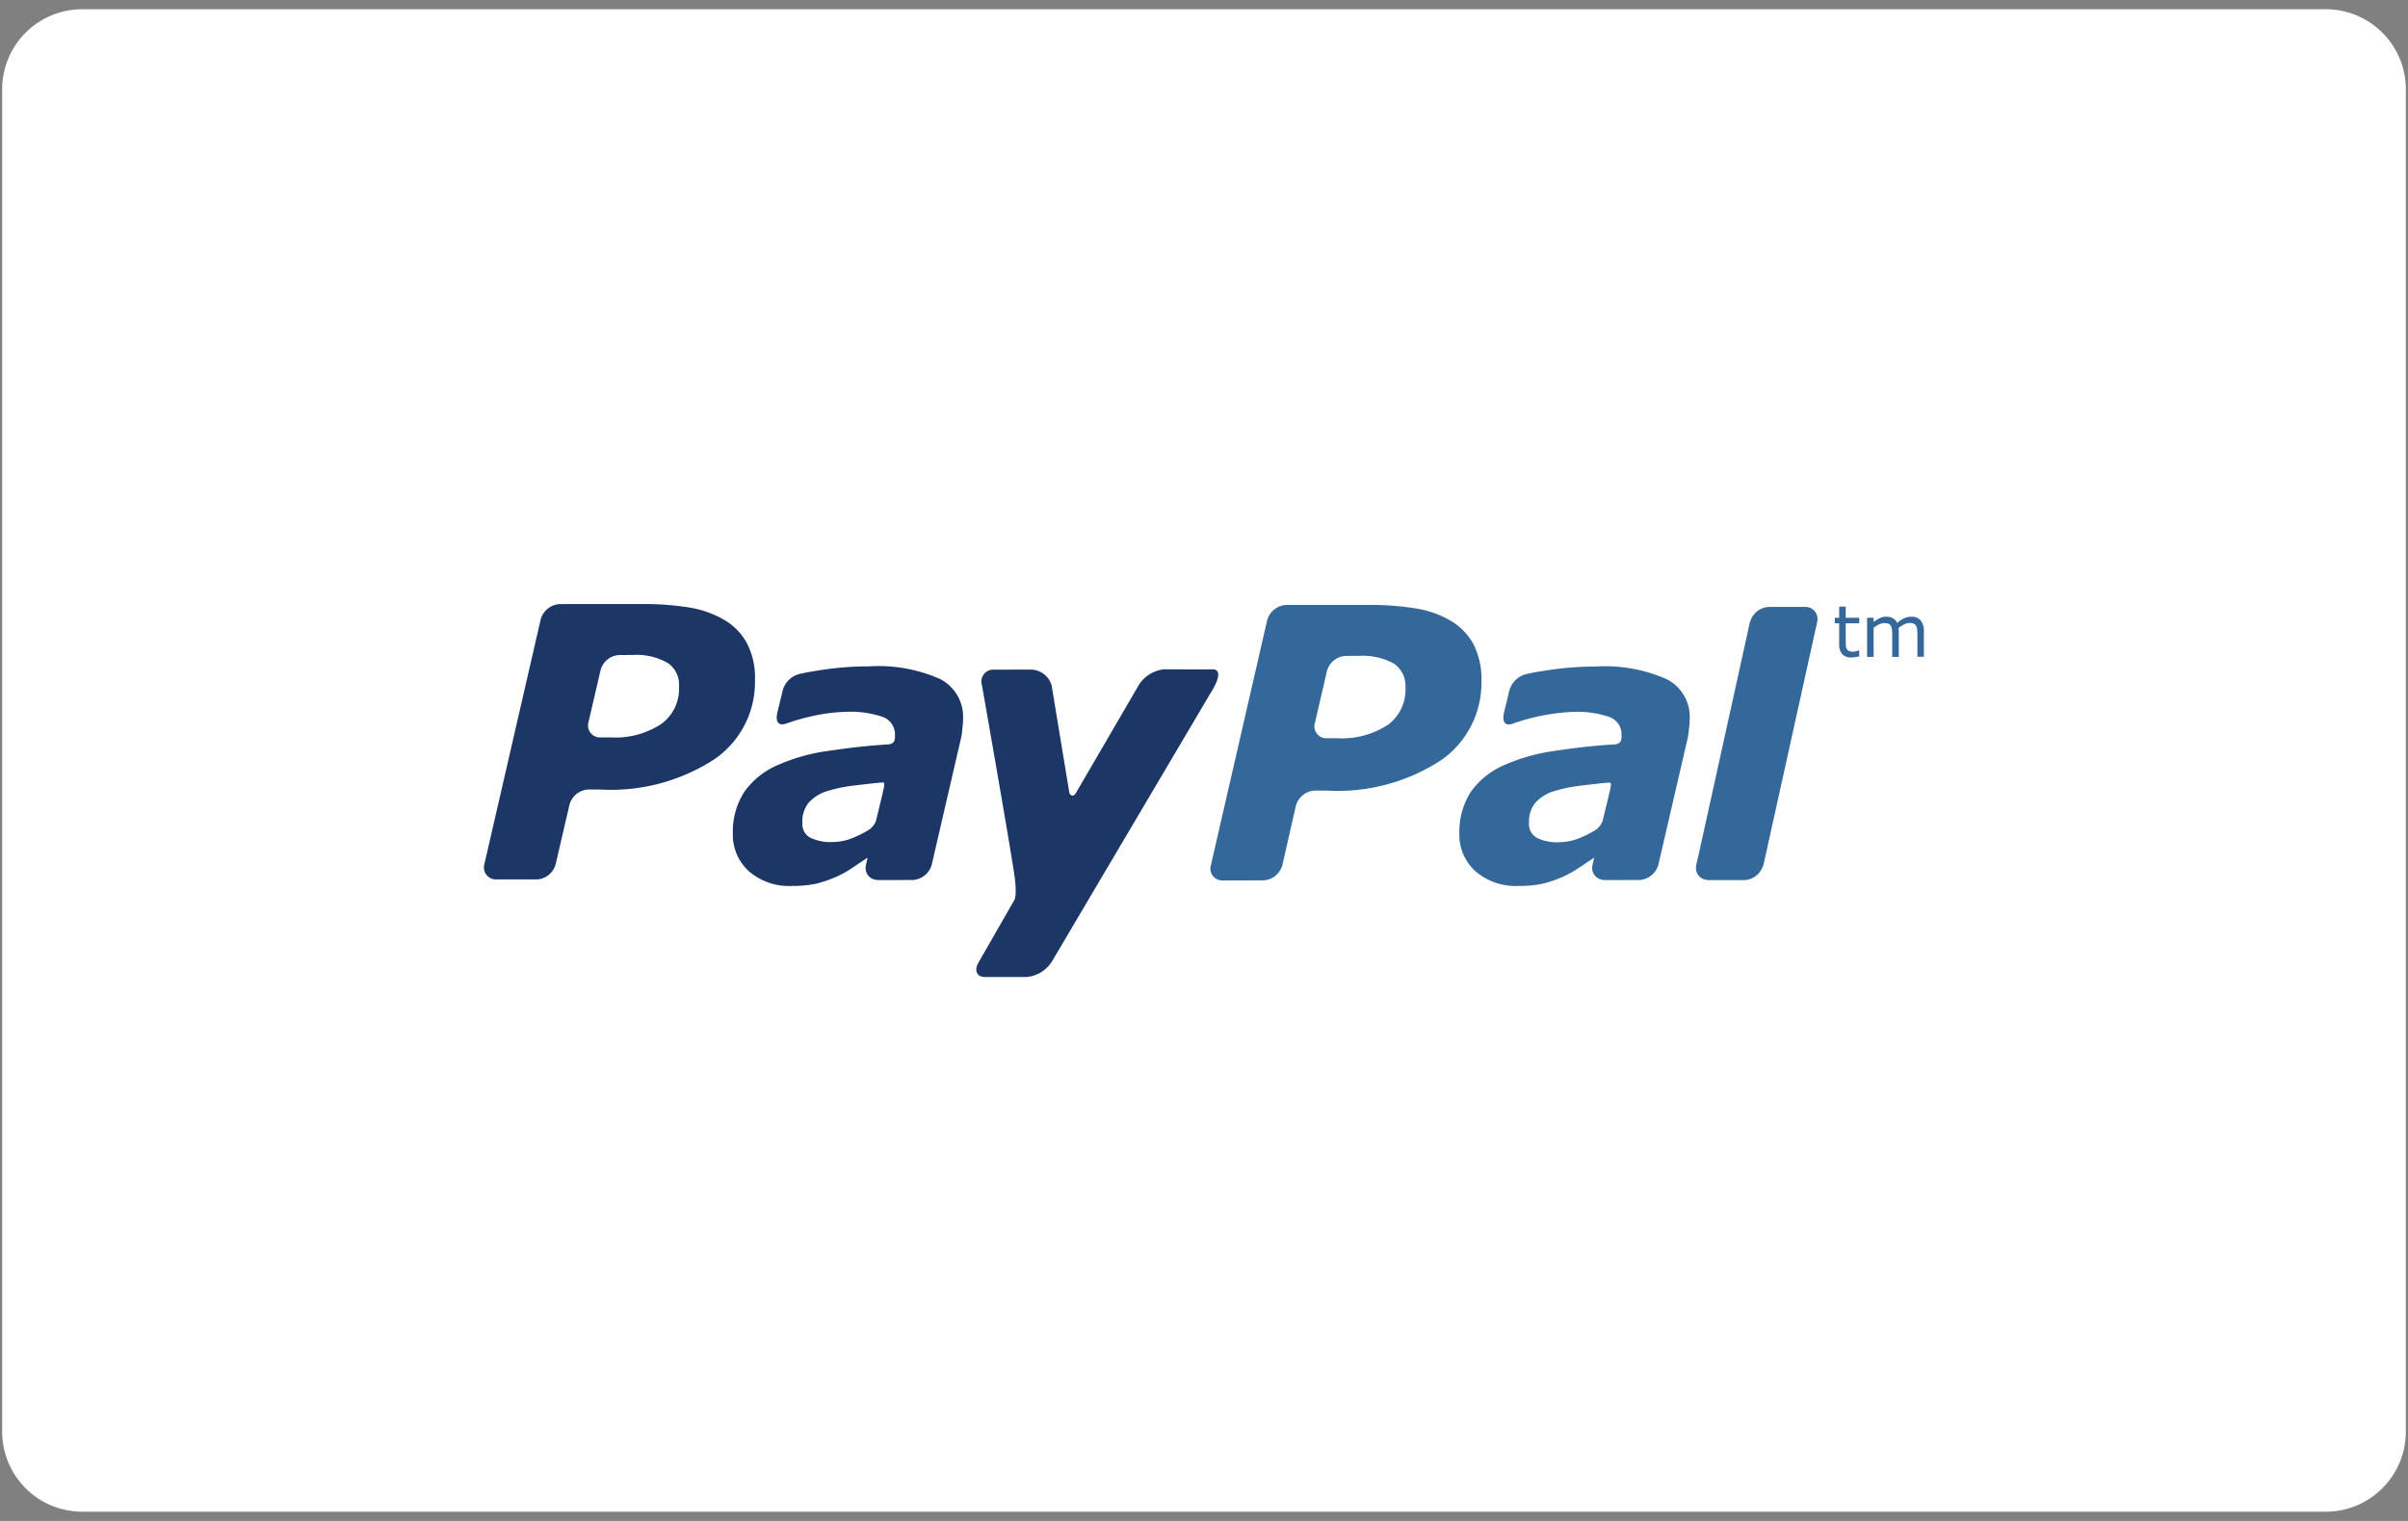
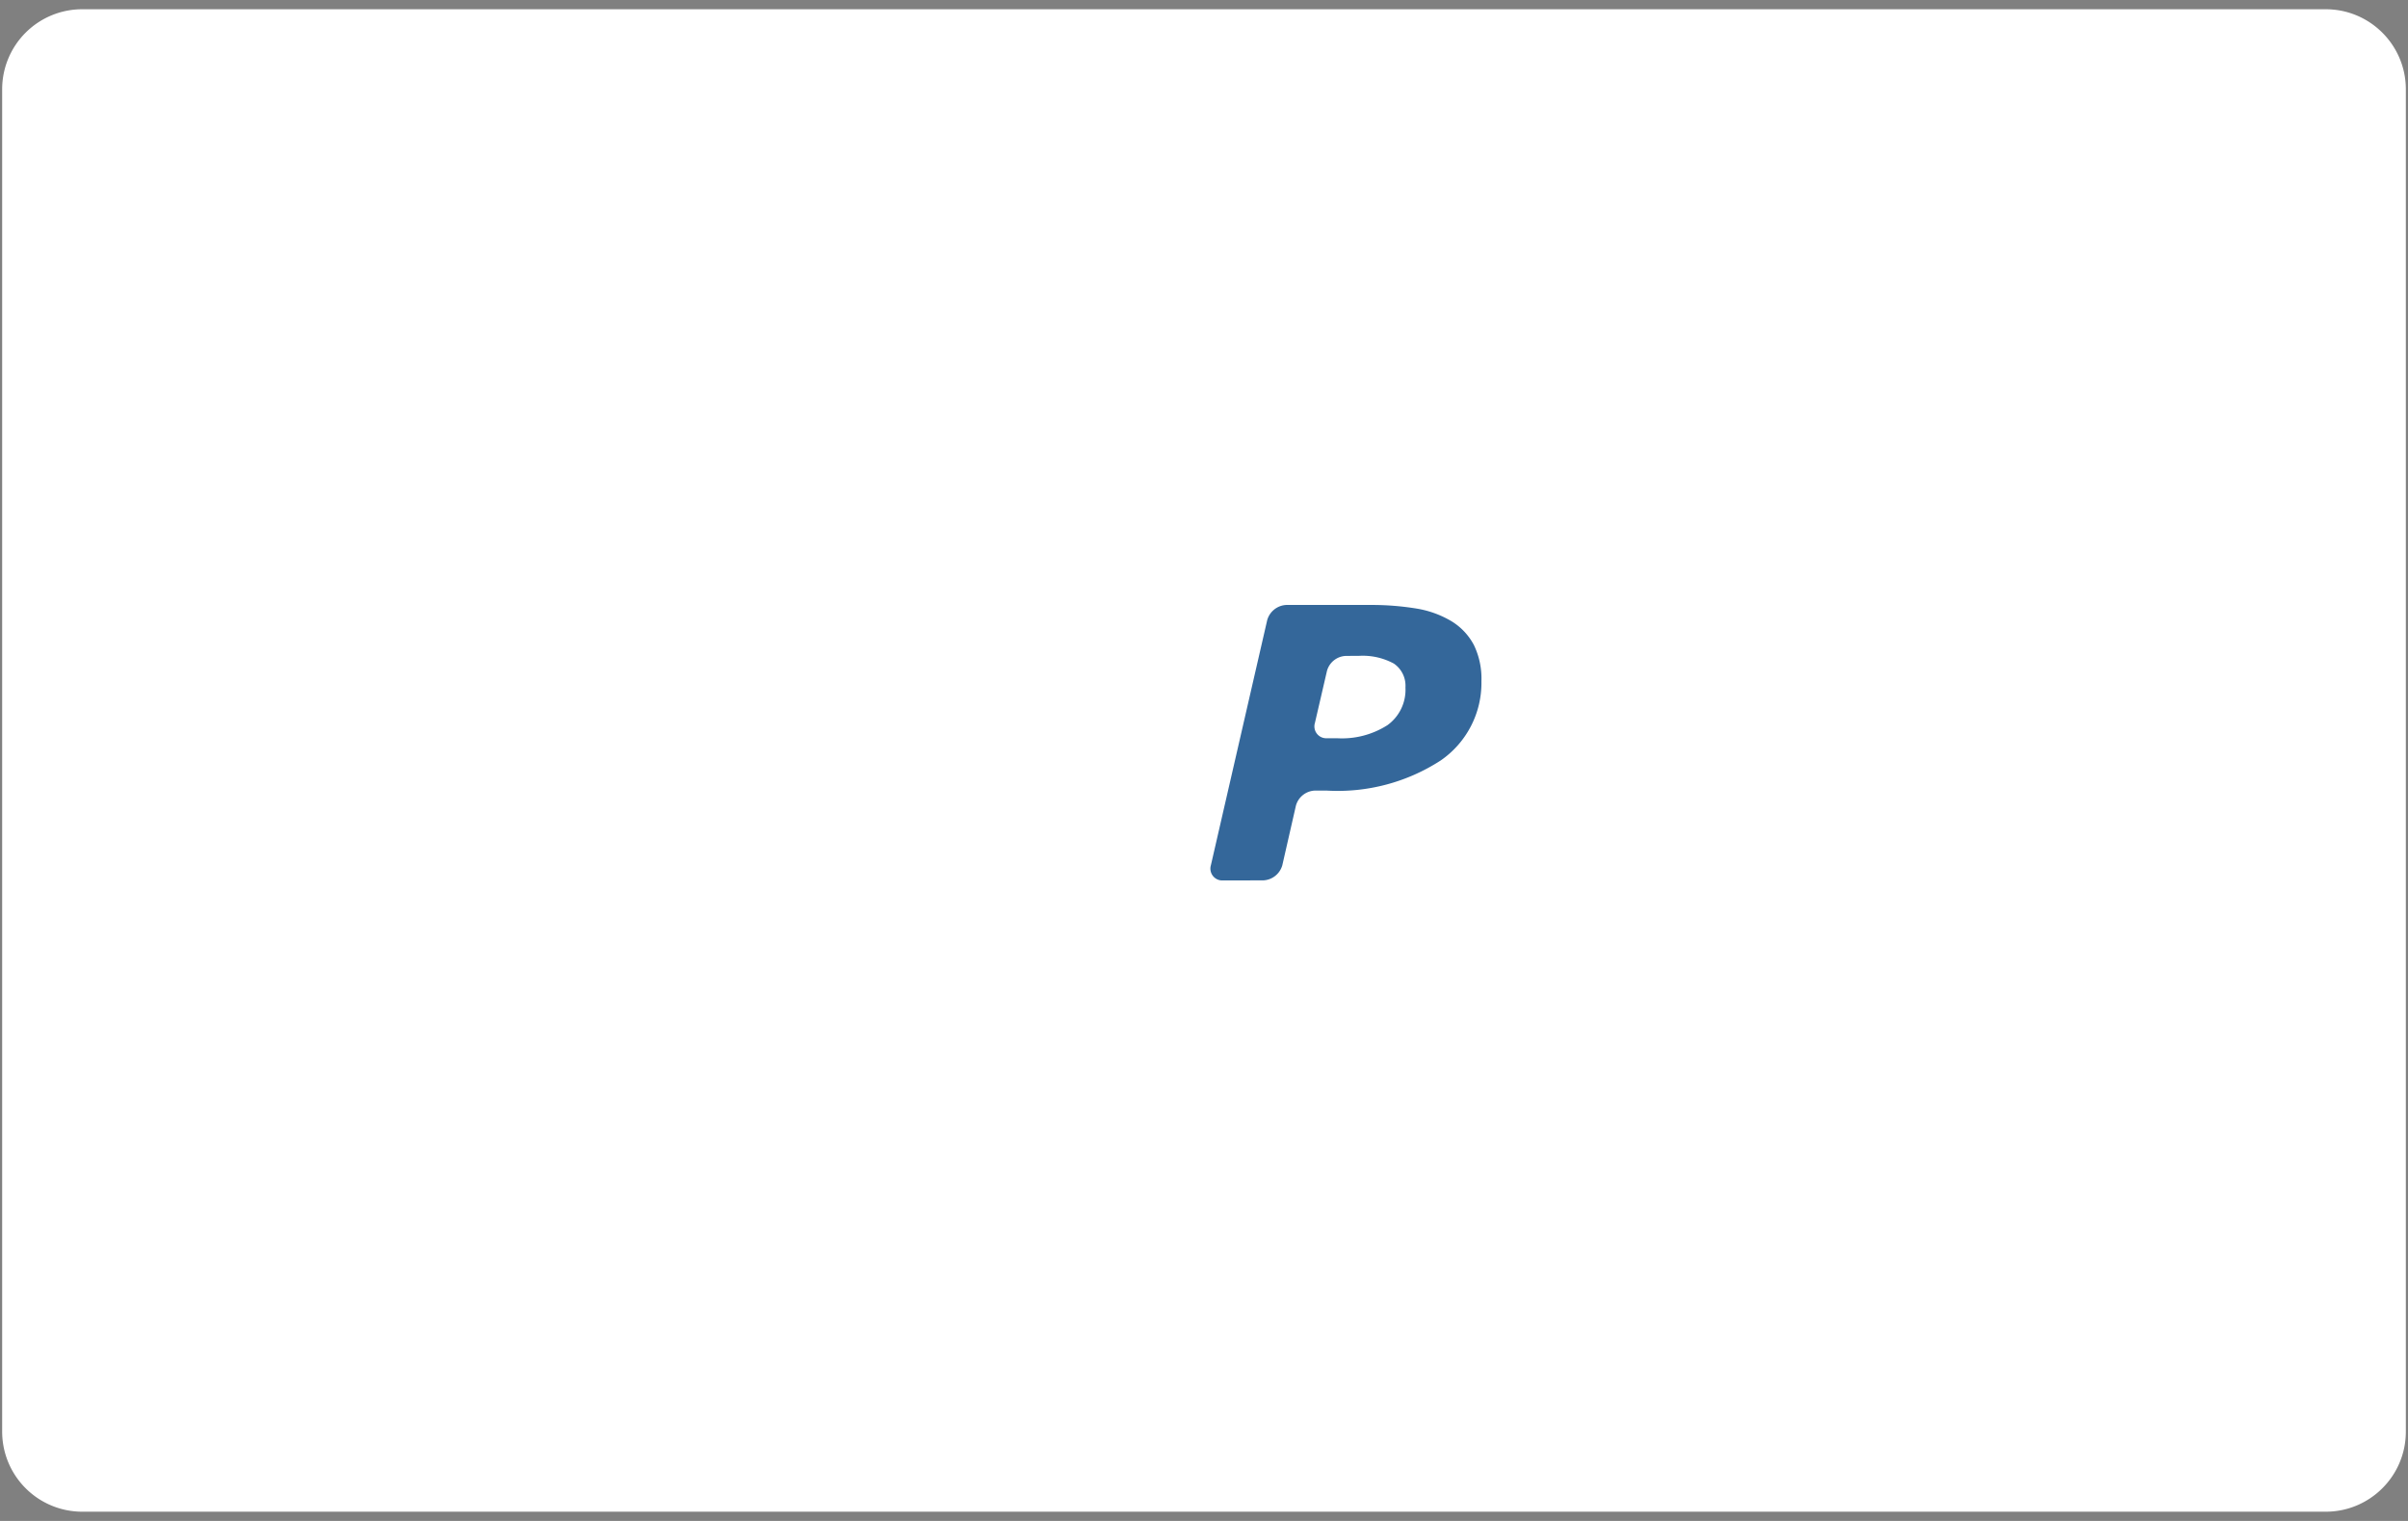
<svg xmlns="http://www.w3.org/2000/svg" width="38" height="24">
  <rect width="100%" height="100%" fill="#808080" stroke="none" />
  <path fill="#FFF" d="M1.298.146h35.404c.698 0 1.264.566 1.264 1.264v21.18c0 .698-.566 1.264-1.264 1.264H1.298A1.264 1.264 0 0 1 .034 22.59V1.41A1.263 1.263 0 0 1 1.298.146z" />
-   <path fill="#34679A" d="M26.305 10.719a2.405 2.405 0 0 0-1.128-.201 4.9 4.9 0 0 0-.765.06c-.188.028-.207.033-.324.058a.369.369 0 0 0-.277.293l-.077.317c-.044.203.072.194.123.179a3.25 3.25 0 0 1 .968-.192 1.57 1.57 0 0 1 .573.081.29.29 0 0 1 .191.286.222.222 0 0 1-.01.089c-.011.025-.031.049-.092.057a9.74 9.74 0 0 0-.931.1 2.948 2.948 0 0 0-.802.22 1.25 1.25 0 0 0-.543.429 1.163 1.163 0 0 0-.181.659.772.772 0 0 0 .258.598.97.97 0 0 0 .666.228c.133.003.266-.01.396-.037.104-.026.206-.061.304-.104.091-.04.178-.088.26-.144l.238-.159.003.005-.023.102-.001.002.001.002a.188.188 0 0 0 .169.237l.002.002h.01l.001.001.486-.001h.09c.003 0 .007-.001.009-.003a.33.33 0 0 0 .271-.237l.461-1.99c.012-.054.019-.108.023-.163.007-.05.01-.101.011-.152a.666.666 0 0 0-.36-.622zm-1.117 2.372a1.761 1.761 0 0 1-.248.128.887.887 0 0 1-.329.071.718.718 0 0 1-.359-.07.243.243 0 0 1-.123-.235.478.478 0 0 1 .091-.308.657.657 0 0 1 .27-.182c.135-.044.275-.075.416-.093.144-.018.429-.051.465-.051.036 0 .061-.02.045.077-.007.042-.09.38-.128.533a.31.31 0 0 1-.1.13z" />
-   <path fill="#1C3665" d="M18.371 10.561a.54.54 0 0 0-.396.242l-.994 1.706c-.048.084-.097.031-.106 0l-.28-1.696a.347.347 0 0 0-.345-.247l-.564.001a.187.187 0 0 0-.191.241s.431 2.445.516 3.02c.042.318-.004.374-.004.374l-.559.975c-.082.132-.037.24.099.24h.654a.53.53 0 0 0 .396-.24l2.515-4.255s.241-.363.019-.36c-.153.002-.76 0-.76-.001m-7.94.866a1.322 1.322 0 0 1-.797.209h-.155a.188.188 0 0 1-.192-.241l.19-.819a.321.321 0 0 1 .301-.24l.207-.001a1 1 0 0 1 .549.124.41.41 0 0 1 .181.376.682.682 0 0 1-.284.592m1.363-1.263a.943.943 0 0 0-.346-.371 1.592 1.592 0 0 0-.548-.203 4.536 4.536 0 0 0-.745-.059l-1.319.001a.33.33 0 0 0-.303.24l-.889 3.864a.189.189 0 0 0 .191.241h.632a.324.324 0 0 0 .302-.241l.218-.938a.323.323 0 0 1 .301-.24h.18a2.997 2.997 0 0 0 1.802-.475c.412-.281.655-.752.644-1.251a1.166 1.166 0 0 0-.12-.568" />
  <path fill="#34679A" d="M21.896 11.442a1.334 1.334 0 0 1-.797.207h-.157a.187.187 0 0 1-.192-.24l.19-.82a.322.322 0 0 1 .3-.239l.207-.001c.191-.011.381.031.549.122a.423.423 0 0 1 .183.377.688.688 0 0 1-.283.594m1.363-1.264a.972.972 0 0 0-.348-.372 1.568 1.568 0 0 0-.549-.202 4.397 4.397 0 0 0-.743-.058h-1.321a.329.329 0 0 0-.301.241l-.888 3.865a.187.187 0 0 0 .19.241l.634-.001a.328.328 0 0 0 .303-.239l.214-.938a.324.324 0 0 1 .303-.24h.18A2.988 2.988 0 0 0 22.735 12c.411-.283.653-.754.643-1.253a1.214 1.214 0 0 0-.119-.569" />
-   <path fill="#1C3665" d="M14.838 10.716a2.4 2.4 0 0 0-1.128-.201 4.9 4.9 0 0 0-.765.06c-.188.029-.207.034-.324.059a.369.369 0 0 0-.277.293l-.077.317c-.044.203.072.195.124.179.123-.044.248-.081.375-.111.194-.048.393-.075.593-.08.194-.009.388.019.573.081.119.044.197.16.191.287.003.03 0 .06-.01.089-.01.025-.031.049-.091.057-.36.022-.619.055-.931.1a2.948 2.948 0 0 0-.802.22 1.25 1.25 0 0 0-.543.429 1.163 1.163 0 0 0-.181.659.773.773 0 0 0 .258.598.963.963 0 0 0 .666.228c.133.002.266-.01.396-.037.104-.027.206-.061.304-.104.091-.04.178-.088.26-.144l.238-.159.003.005-.023.102-.001.003.001.002a.185.185 0 0 0 .168.236l.001.002h.011v.001l.486-.001h.09c.003 0 .007-.001.009-.003a.33.33 0 0 0 .271-.237l.461-1.991a1 1 0 0 0 .023-.163c.007-.05.011-.101.011-.152a.67.67 0 0 0-.36-.624zm-1.117 2.372c-.079.05-.162.092-.248.128a.868.868 0 0 1-.329.071.74.74 0 0 1-.359-.069.244.244 0 0 1-.123-.235.48.48 0 0 1 .092-.308.644.644 0 0 1 .269-.182c.136-.044.275-.075.417-.093.144-.018.429-.051.465-.051.036 0 .06-.02.044.076-.007.042-.089.38-.127.533a.321.321 0 0 1-.101.13z" />
-   <path fill="#34679A" d="M28.482 9.577h-.566a.324.324 0 0 0-.293.22c-.002.007-.008.013-.009.021l-.03.139-.781 3.542-.035.149.002.002a.185.185 0 0 0 .166.233l.004.005h.586a.326.326 0 0 0 .294-.221c.002-.007.007-.013.009-.019l.847-3.831h-.001a.19.19 0 0 0-.193-.24zm.858.78a.35.35 0 0 1-.063.012.418.418 0 0 1-.061.005.188.188 0 0 1-.143-.051.227.227 0 0 1-.049-.162v-.326h-.07v-.087h.07v-.176h.103v.176h.213v.087h-.213v.28l.002.075a.13.13 0 0 0 .015.051.073.073 0 0 0 .033.032.161.161 0 0 0 .065.01.189.189 0 0 0 .053-.008.264.264 0 0 0 .04-.012h.005v.094zm1.022.006h-.104v-.35a.634.634 0 0 0-.004-.076.156.156 0 0 0-.015-.059.081.081 0 0 0-.036-.035.144.144 0 0 0-.068-.012.19.19 0 0 0-.087.022.491.491 0 0 0-.087.055l.002.03a.364.364 0 0 1 .001.033v.394h-.103v-.35a.92.92 0 0 0-.004-.077.147.147 0 0 0-.015-.058.09.09 0 0 0-.036-.036.198.198 0 0 0-.154.009.575.575 0 0 0-.085.053v.459h-.103v-.617h.103v.068a.432.432 0 0 1 .097-.062.242.242 0 0 1 .103-.023.206.206 0 0 1 .106.026.156.156 0 0 1 .065.074.482.482 0 0 1 .114-.076.247.247 0 0 1 .11-.023.178.178 0 0 1 .15.061c.035.05.052.11.048.171v.399z" />
</svg>